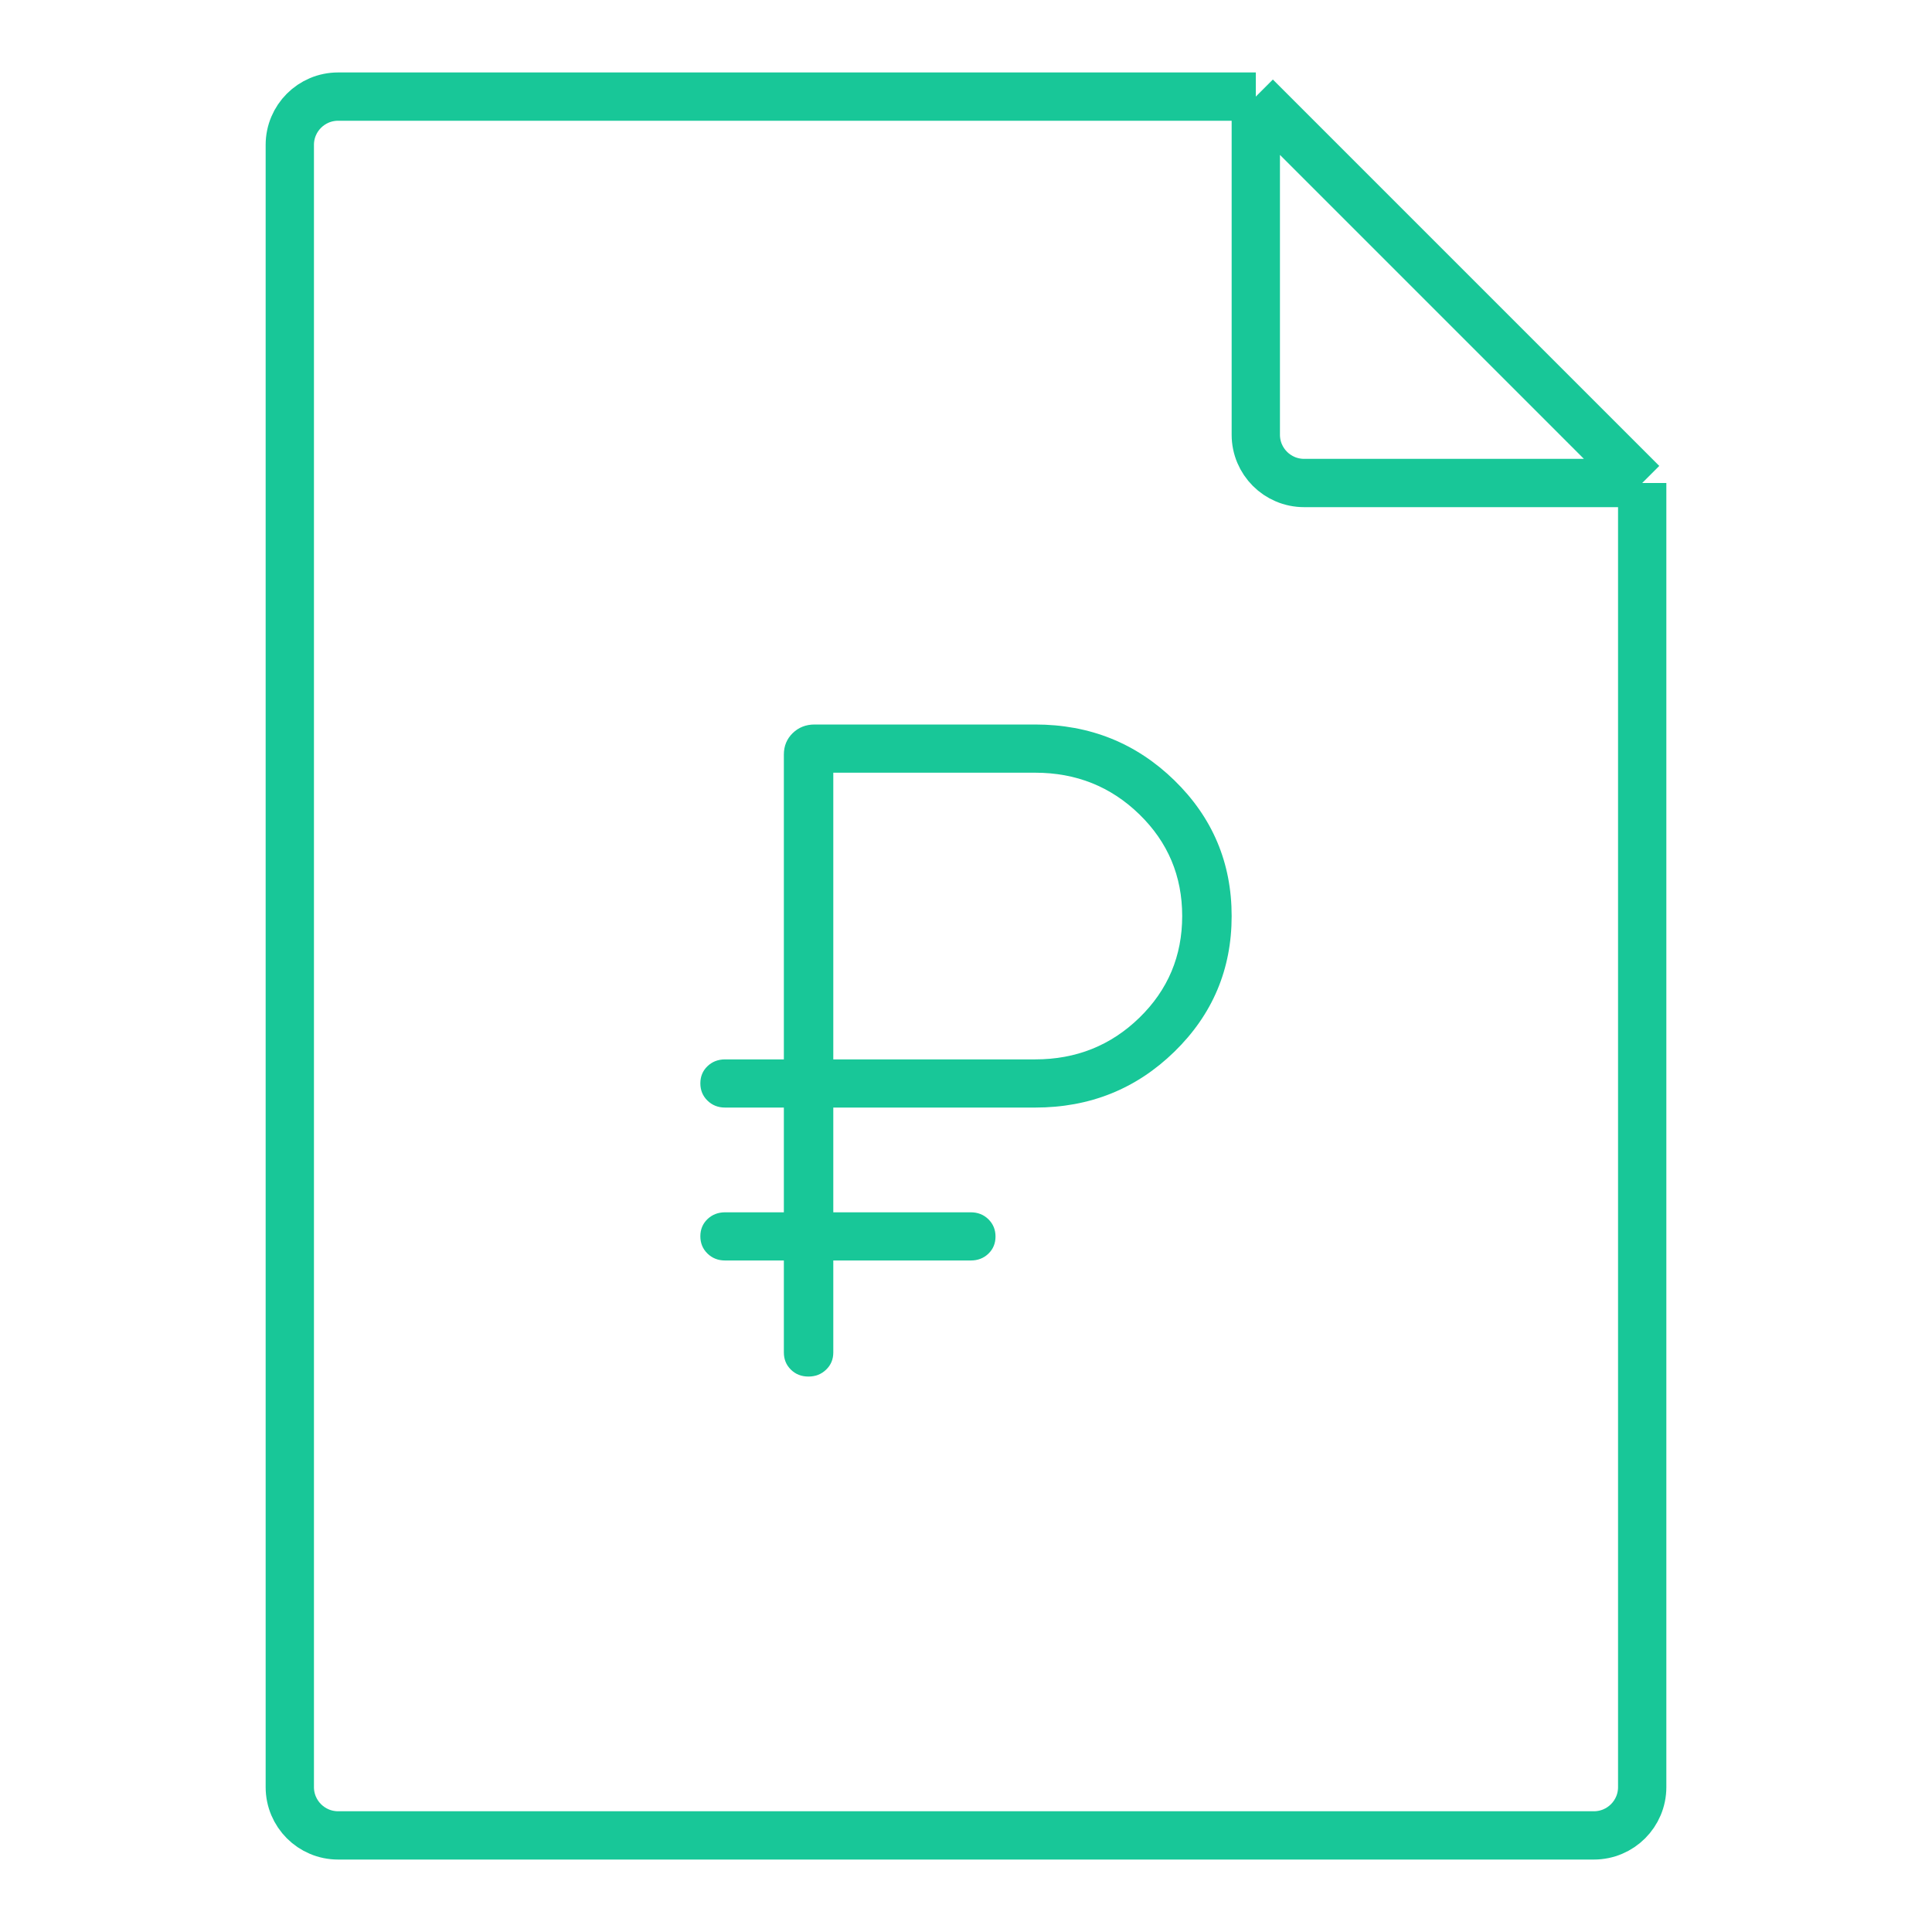
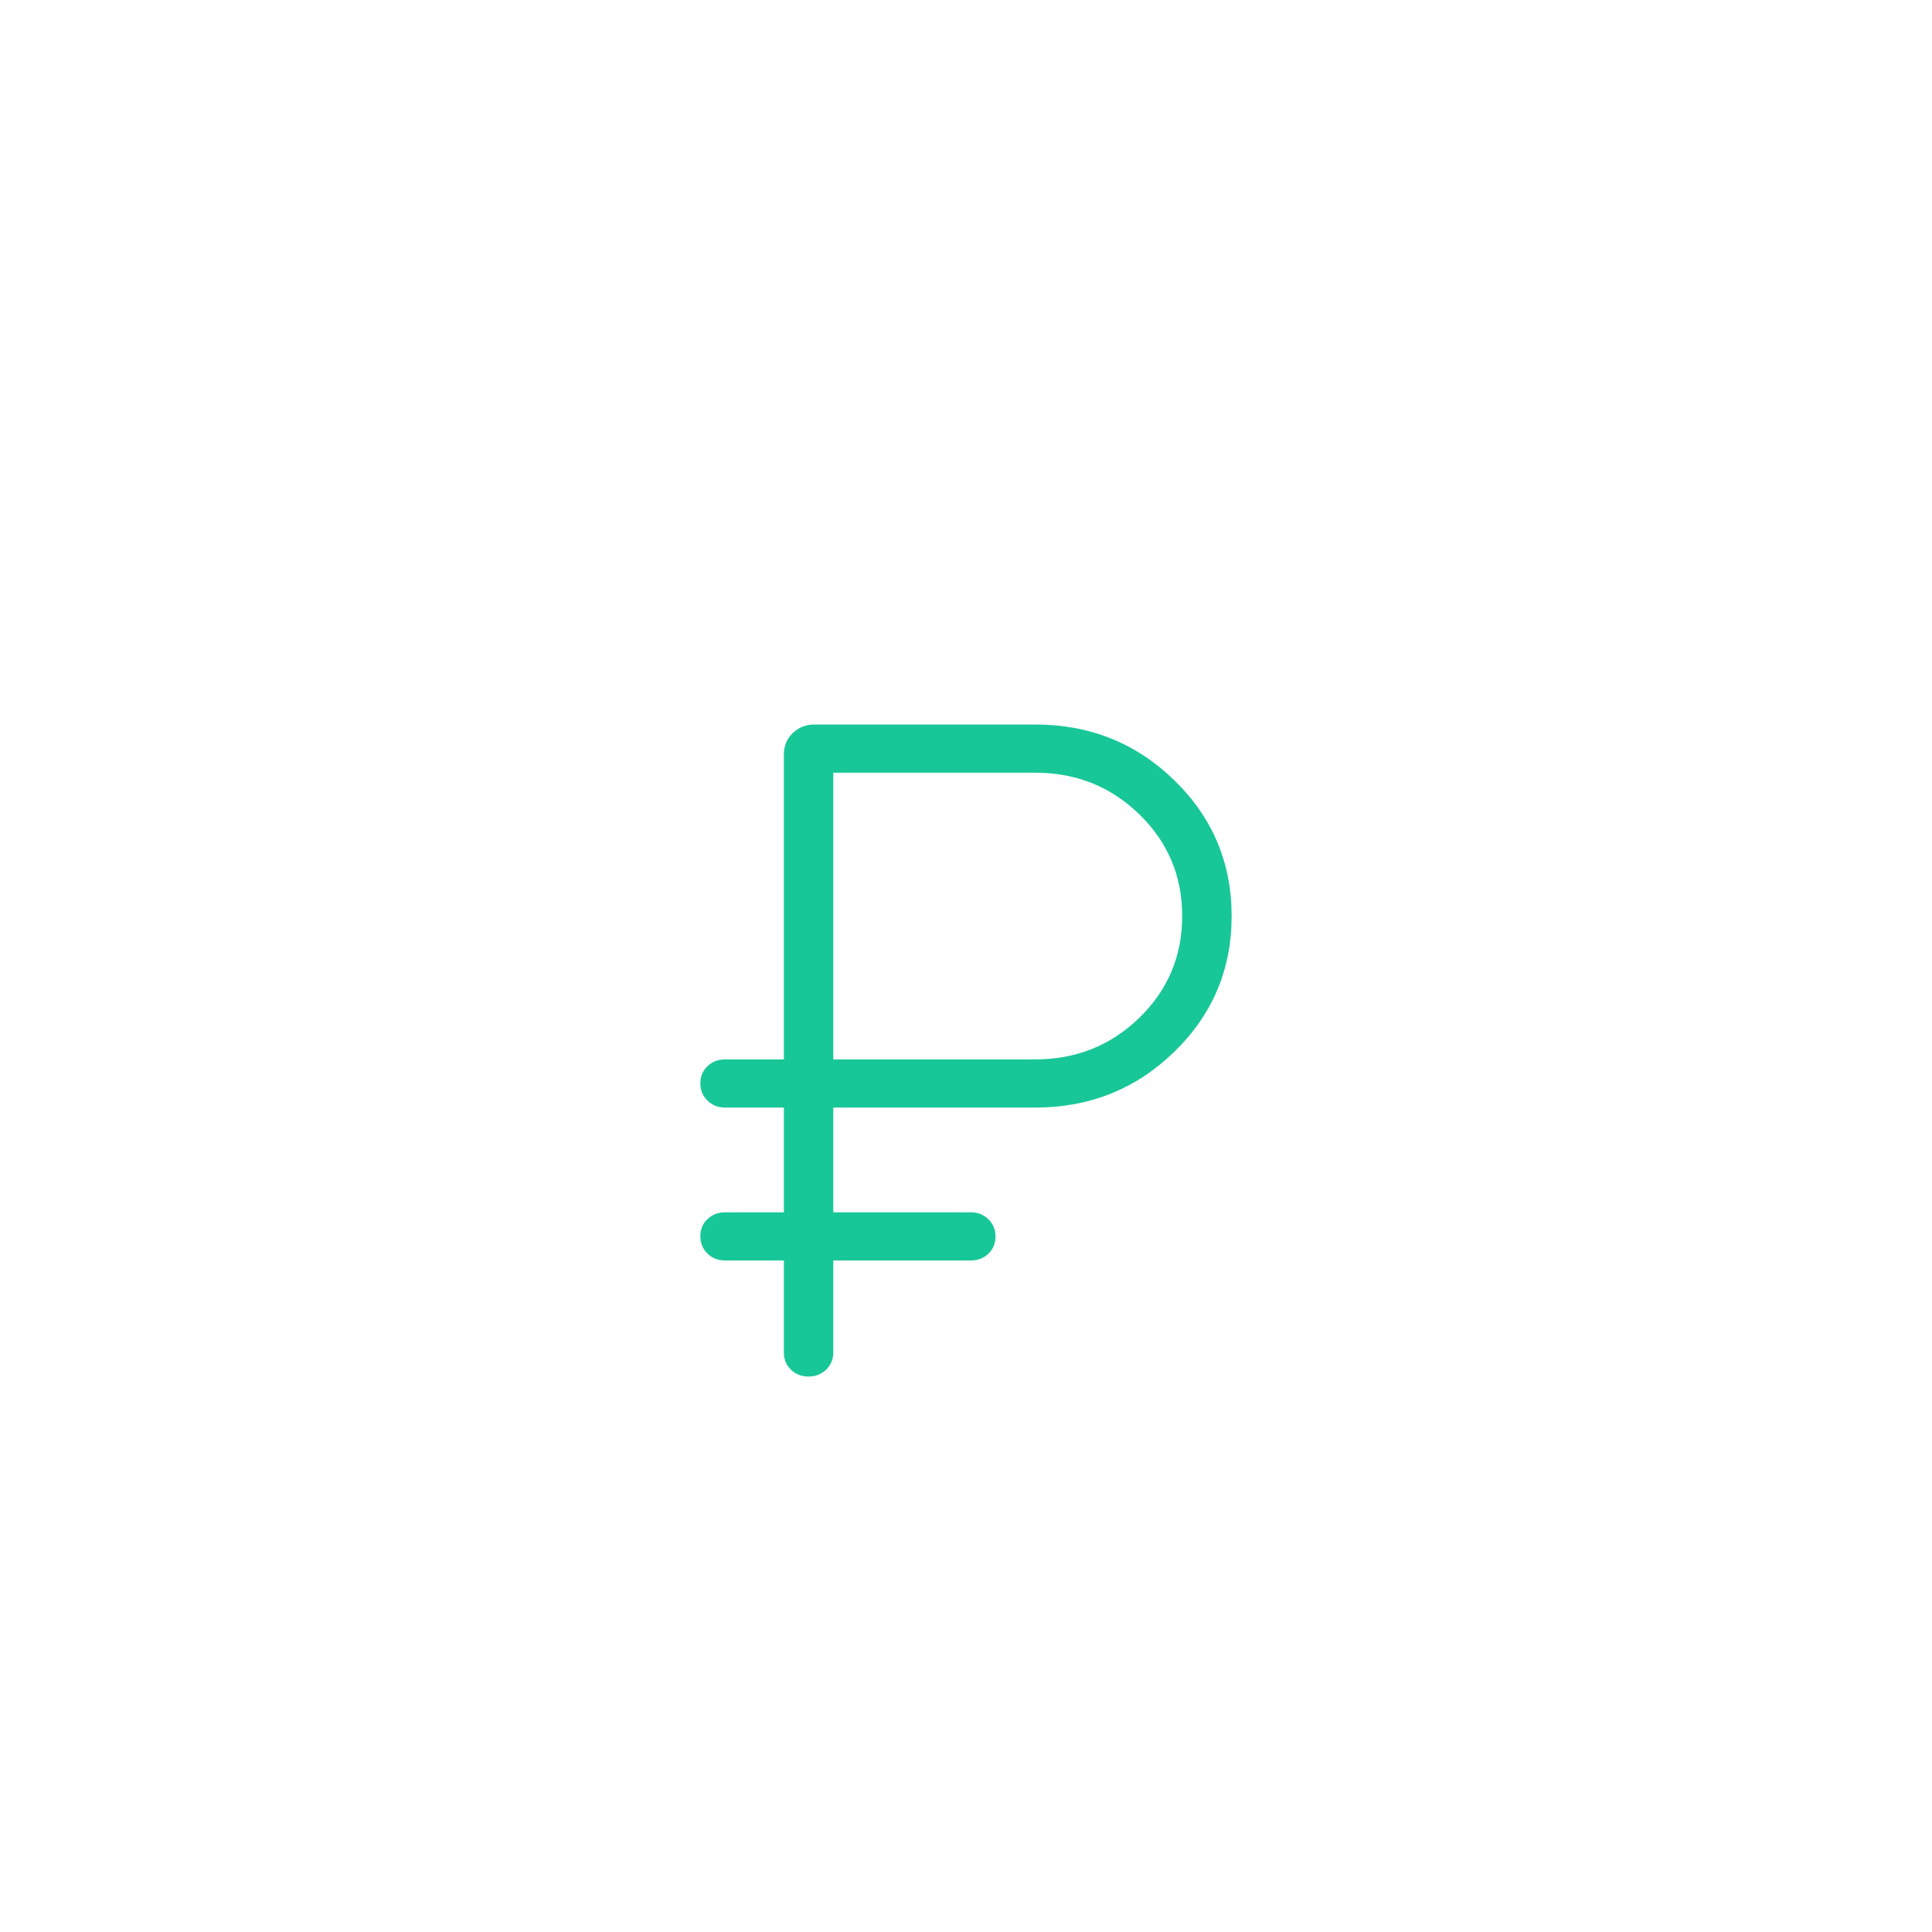
<svg xmlns="http://www.w3.org/2000/svg" width="80" height="80" viewBox="0 0 80 80" fill="none">
-   <path d="M52 4H14C12.895 4 12 4.895 12 6V74C12 75.105 12.895 76 14 76H66C67.105 76 68 75.105 68 74V20M52 4L68 20M52 4V18C52 19.105 52.895 20 54 20H68" stroke="#18C798" stroke-width="2" stroke-miterlimit="1.5" stroke-linejoin="round" />
  <path d="M32.458 56.002V52.194H30.024C29.734 52.194 29.491 52.098 29.294 51.906C29.098 51.714 29 51.476 29 51.191C29 50.907 29.098 50.671 29.294 50.482C29.491 50.294 29.734 50.199 30.024 50.199H32.458V45.862H30.024C29.734 45.862 29.491 45.766 29.294 45.573C29.098 45.381 29 45.143 29 44.859C29 44.575 29.098 44.338 29.294 44.15C29.491 43.961 29.734 43.867 30.024 43.867H32.458V31.242C32.458 30.89 32.58 30.595 32.824 30.357C33.069 30.119 33.371 30 33.732 30H42.862C45.125 30 47.046 30.771 48.628 32.312C50.209 33.853 51 35.727 51 37.932C51 40.136 50.209 42.009 48.628 43.55C47.046 45.092 45.125 45.862 42.862 45.862H34.505V50.199H40.198C40.489 50.199 40.732 50.295 40.928 50.487C41.124 50.68 41.222 50.918 41.222 51.202C41.222 51.486 41.124 51.723 40.928 51.912C40.732 52.1 40.489 52.194 40.198 52.194H34.505V56.002C34.505 56.285 34.407 56.522 34.209 56.713C34.012 56.904 33.768 57 33.476 57C33.184 57 32.942 56.904 32.748 56.713C32.554 56.522 32.458 56.285 32.458 56.002ZM34.505 43.867H42.862C44.56 43.867 45.999 43.291 47.181 42.14C48.362 40.989 48.952 39.586 48.952 37.931C48.952 36.277 48.362 34.874 47.181 33.723C45.999 32.571 44.56 31.996 42.862 31.996H34.505V43.867Z" fill="#18C798" />
</svg>